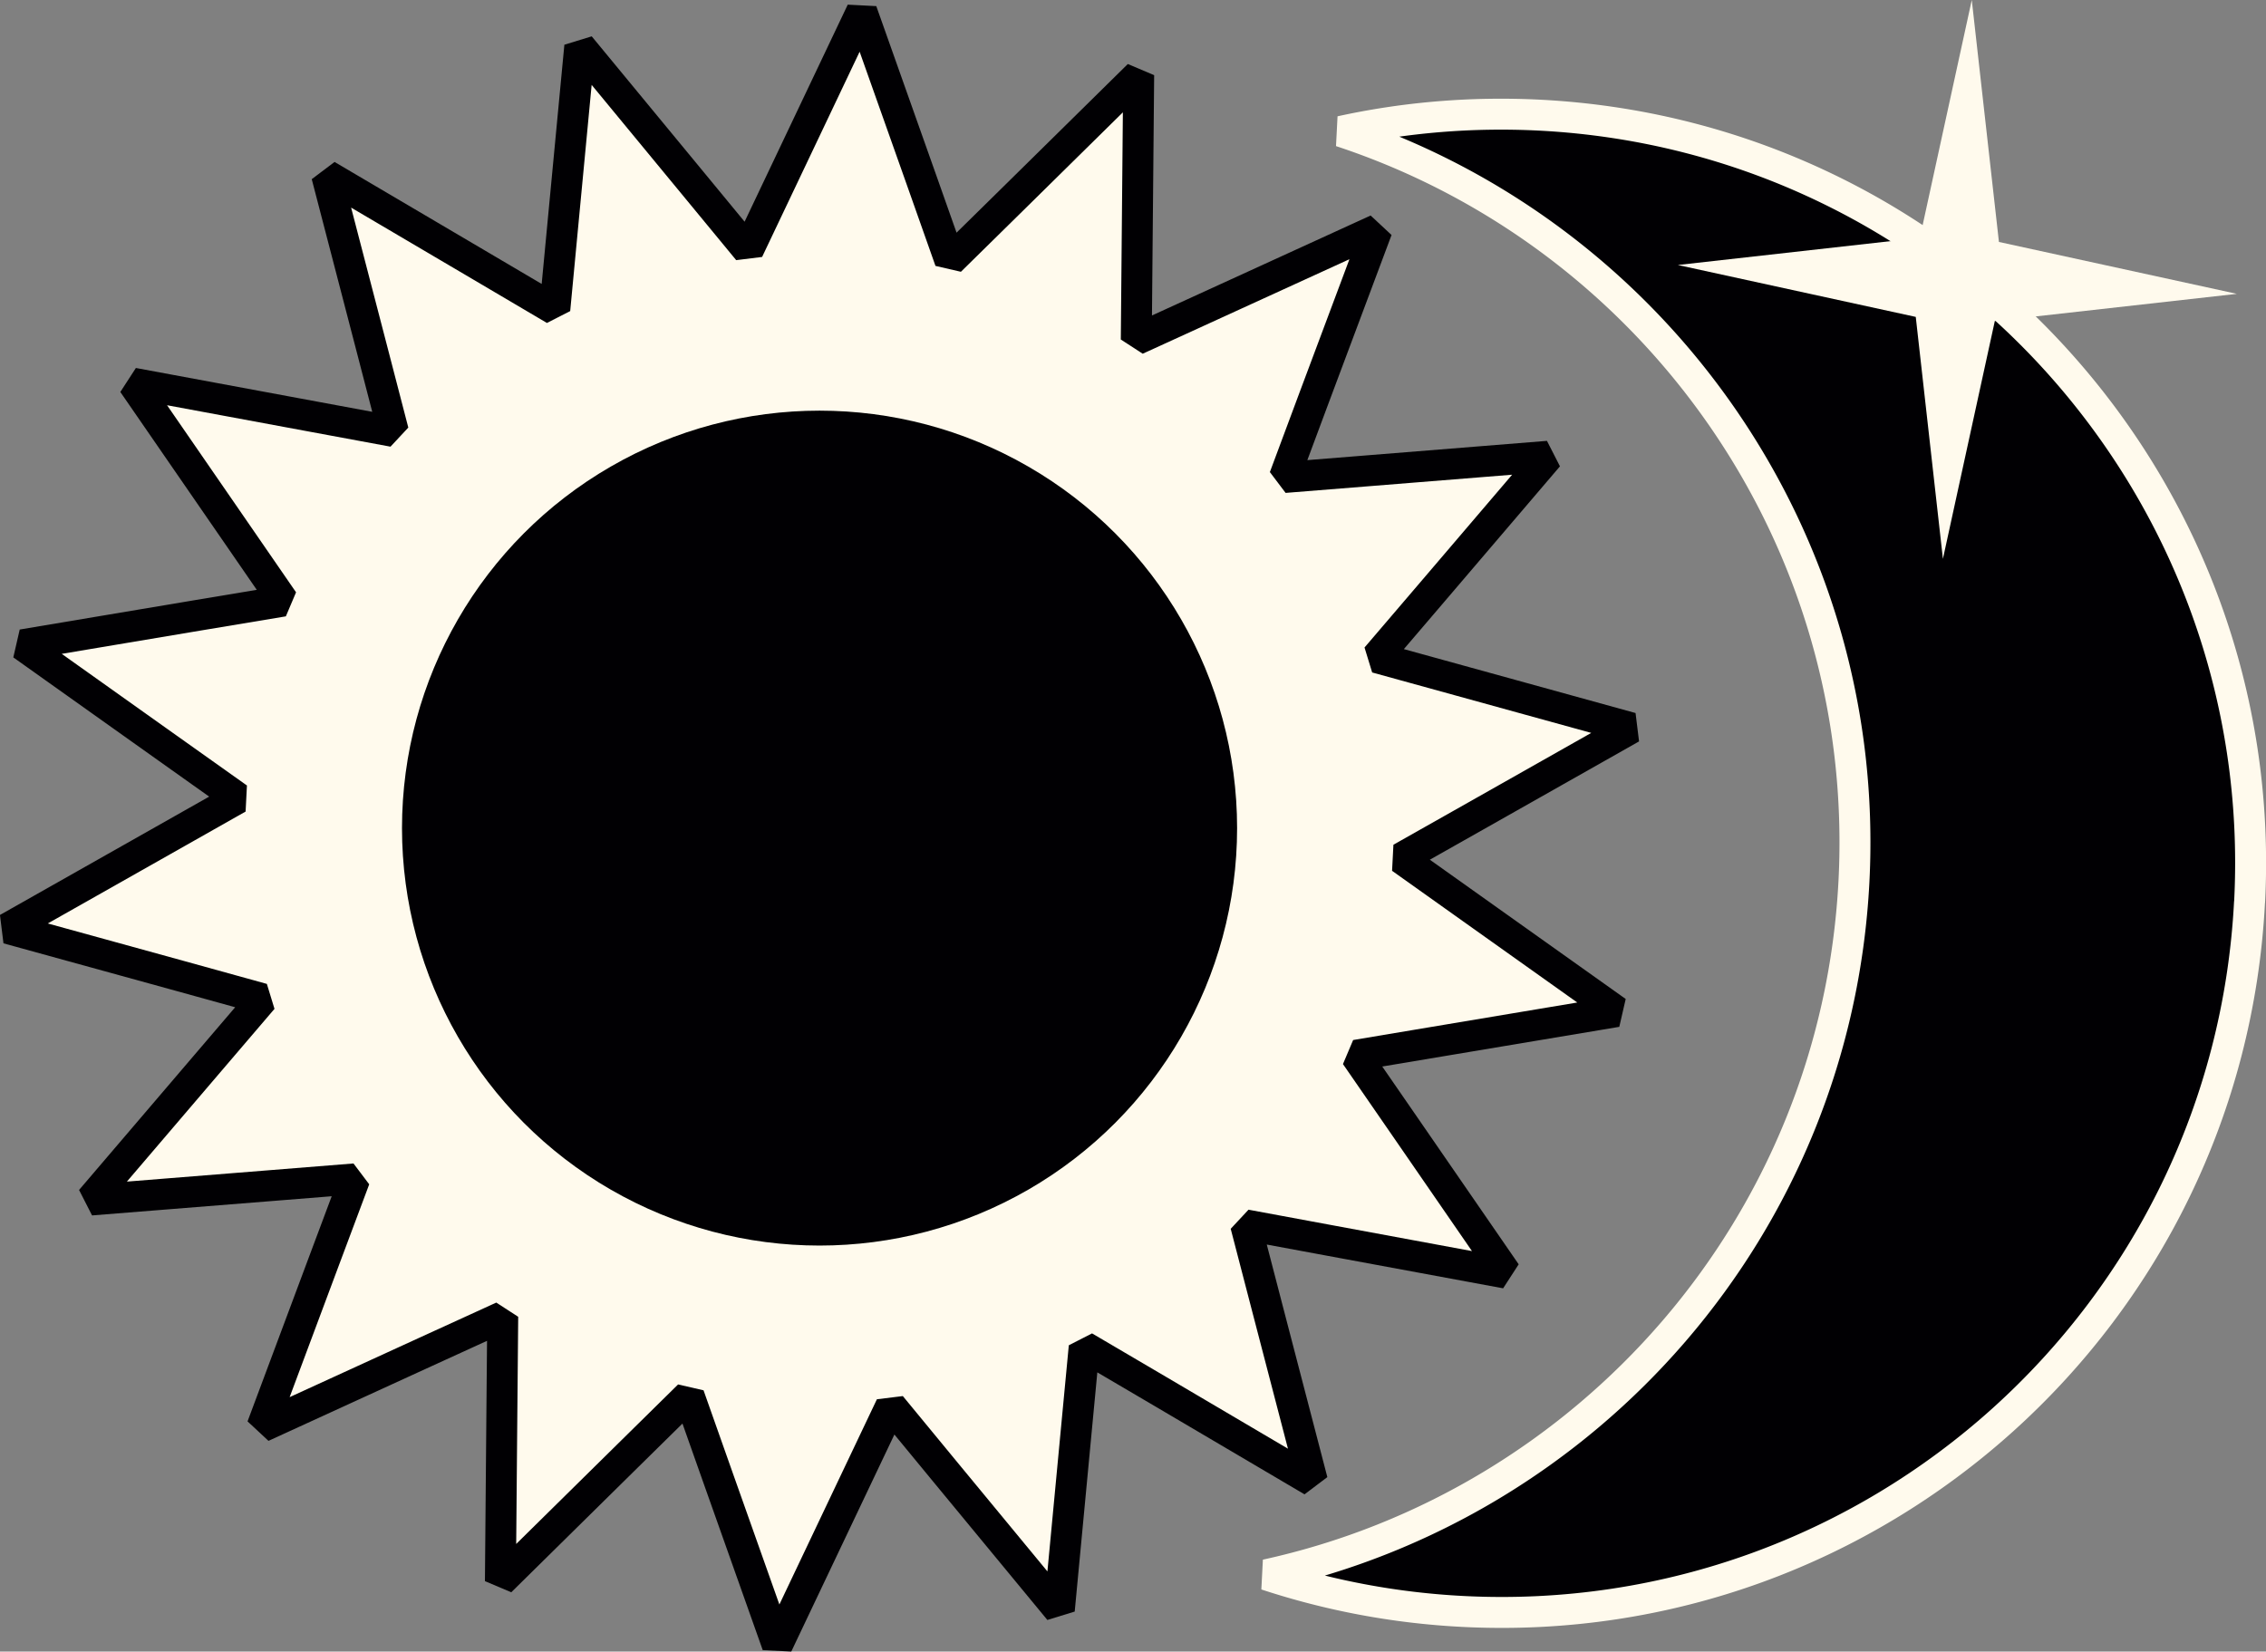
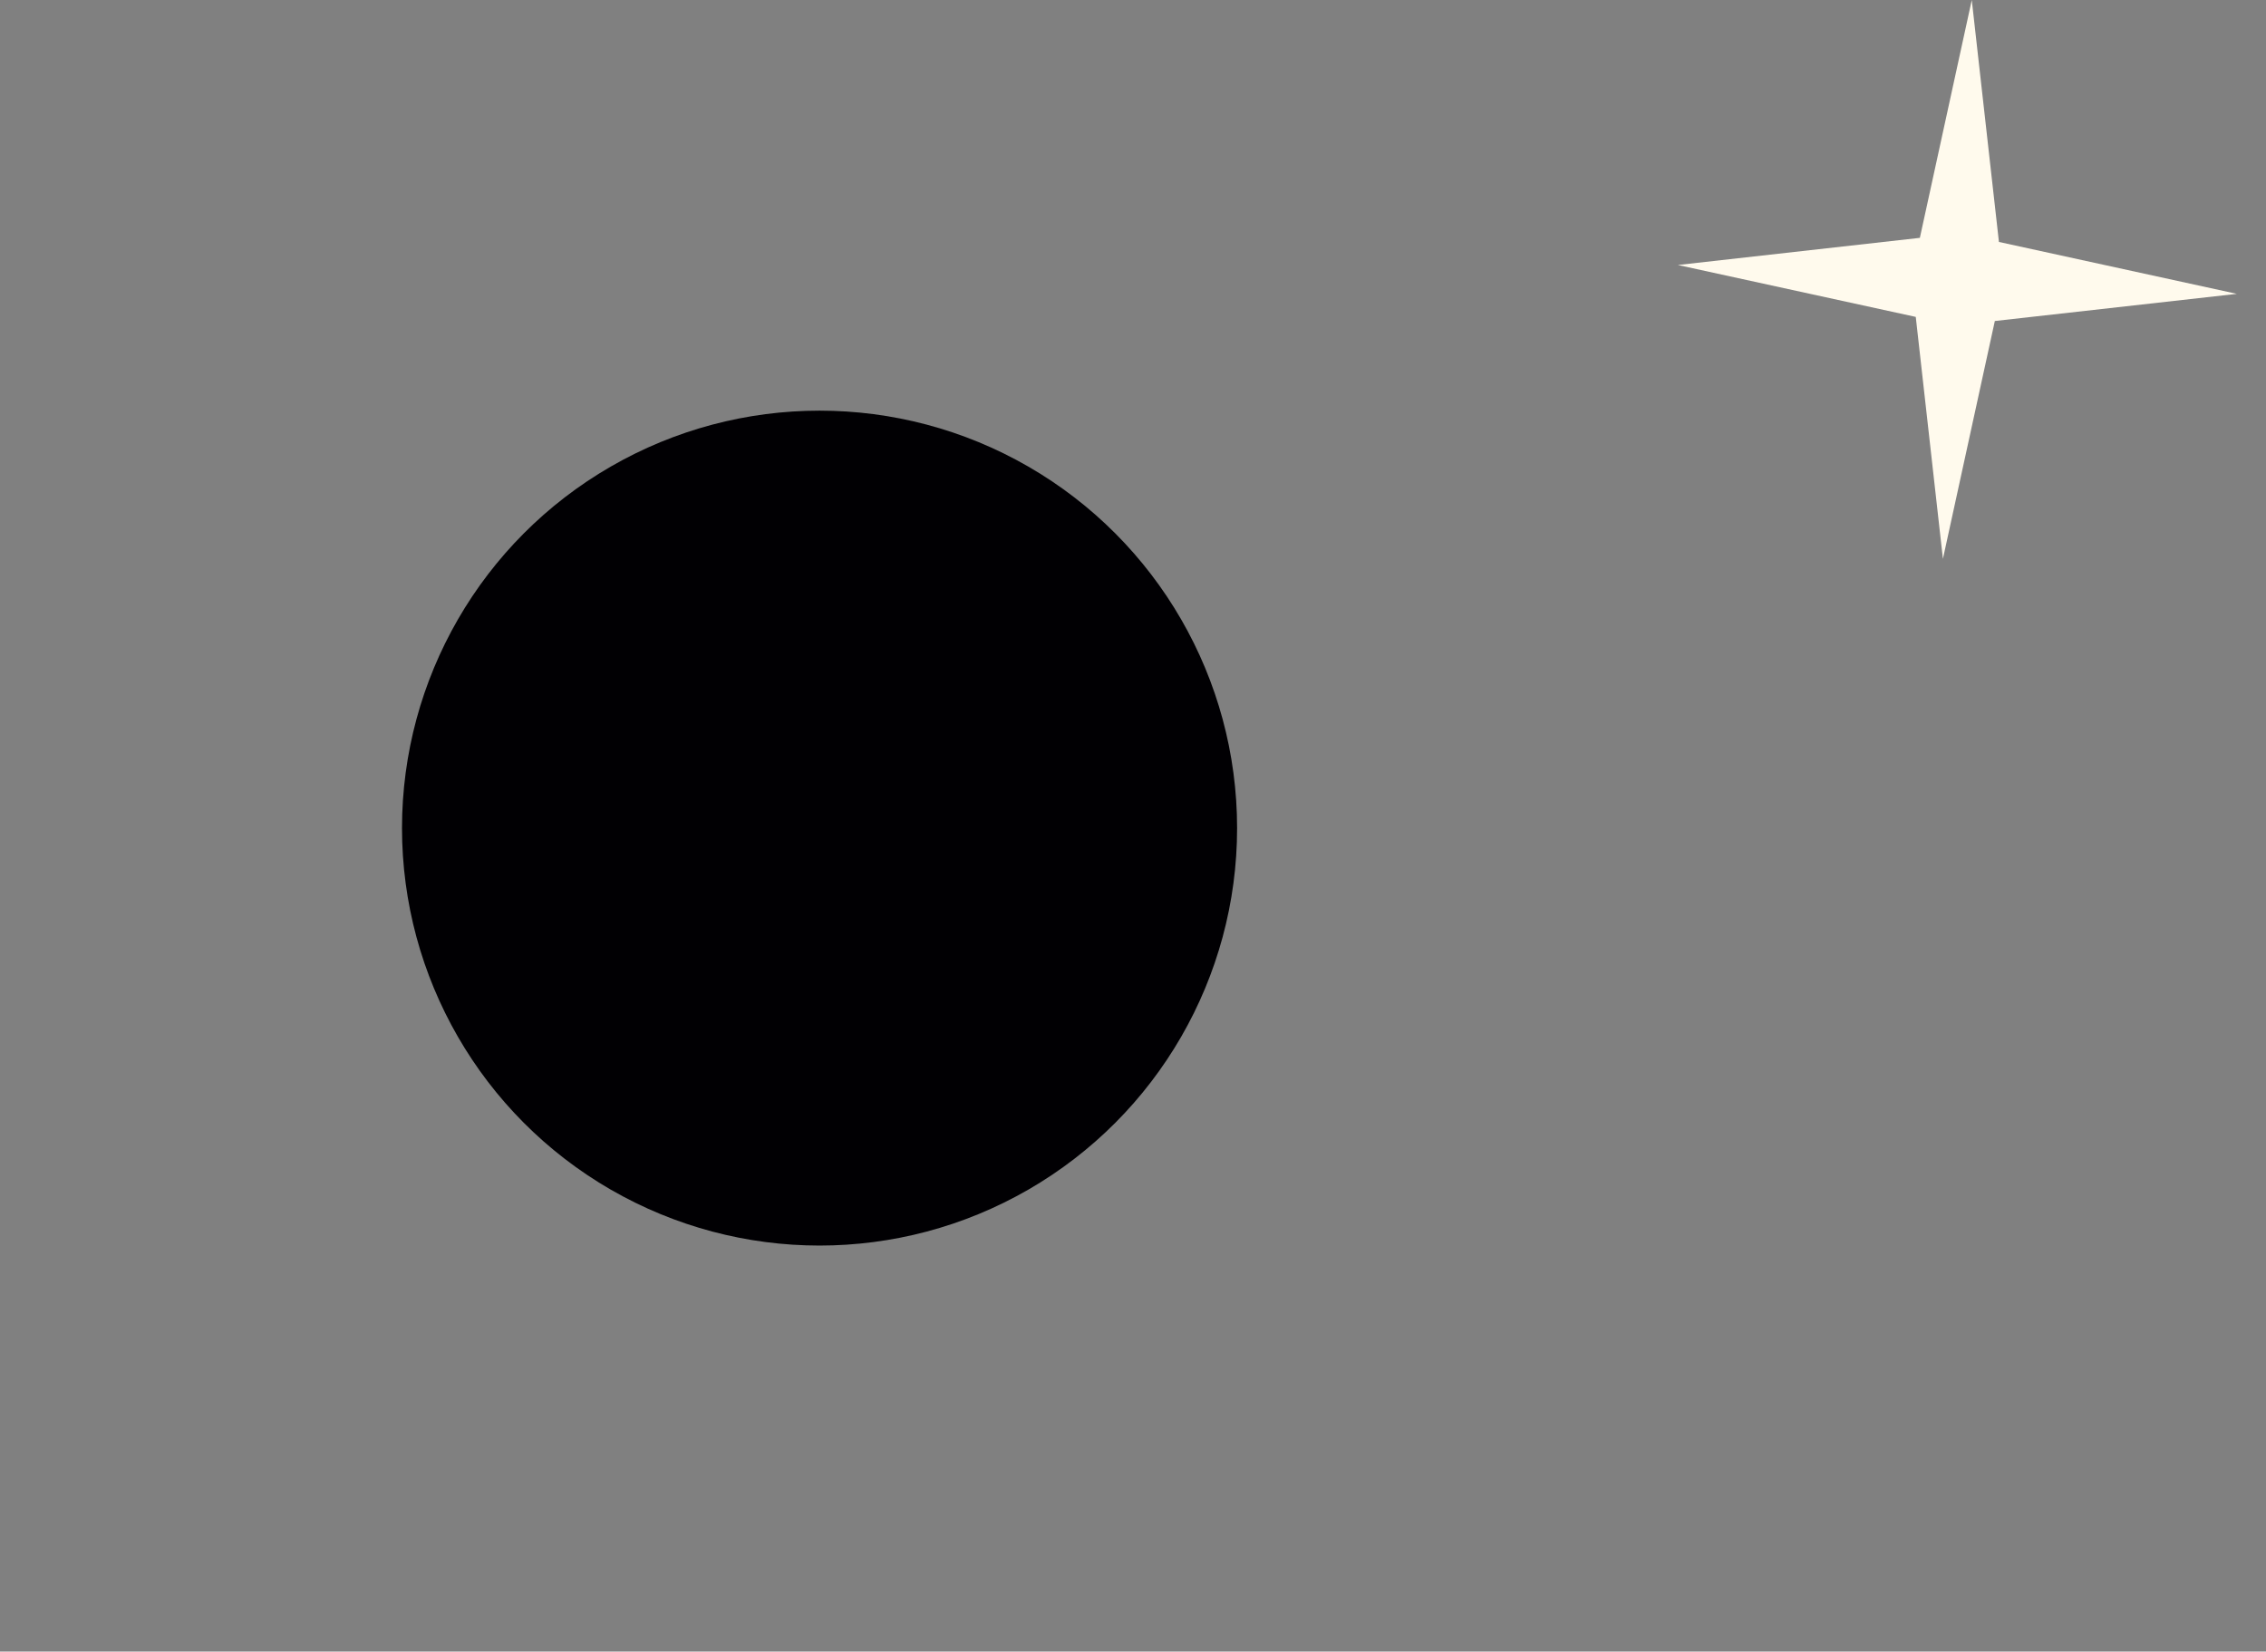
<svg xmlns="http://www.w3.org/2000/svg" viewBox="0 0 292.89 213.52">
  <rect x="0" y="0" width="292.89" height="213.52" fill="#808080" stroke="none" />
-   <path fill="#010003" stroke="#fffaed" stroke-linejoin="bevel" stroke-width="4" d="M290.76 116.62c-2.76 53.42-48.31 94.47-101.72 91.71a96.89 96.89 0 0 1-25.38-4.74c41.59-9.09 73.66-45.05 75.97-89.62 2.3-44.56-25.89-83.65-66.32-96.98 8.26-1.81 16.88-2.55 25.74-2.1 53.42 2.76 94.48 48.31 91.72 101.72z" />
-   <path fill="#fffaed" stroke="#010003" stroke-linejoin="bevel" stroke-width="4" d="m186.21 134.59-10.98 1.84 6.33 9.17 13.09 18.99-22.69-4.2-10.95-2.03 2.8 10.77 5.82 22.34-19.89-11.72-9.6-5.64-1.05 11.08-2.17 22.97-14.69-17.8-7.08-8.6-4.78 10.06-9.9 20.84-7.71-21.75-3.71-10.5-7.94 7.82-16.43 16.2.2-23.07.1-11.14-10.13 4.63-20.98 9.61 8.08-21.63 3.9-10.42-11.11.89-23 1.84 14.99-17.55 7.23-8.46-10.73-2.97-22.25-6.13 20.08-11.36 9.7-5.49-9.08-6.45-18.8-13.37 22.76-3.82 10.98-1.83-6.32-9.17-13.1-19 22.69 4.21 10.95 2.03-2.8-10.79-5.81-22.33 19.88 11.71 9.6 5.66 1.05-11.09 2.18-22.97 14.68 17.8 7.08 8.59 4.78-10.06 9.9-20.84 7.71 21.75 3.71 10.5 7.94-7.81 16.44-16.2-.21 23.08-.1 11.13L157 39.28l20.99-9.6-8.09 21.61-3.89 10.44 11.1-.89 23-1.85-14.98 17.55-7.24 8.47 10.73 2.96 22.25 6.14-20.08 11.36-9.7 5.48 9.08 6.46 18.8 13.37-22.76 3.81z" />
  <circle cx="105.93" cy="107.06" r="53.97" fill="#010003" />
  <path fill="#fffaed" d="m254.86 0 3.51 31.28 30.75 6.71-31.28 3.51-6.71 30.75-3.51-31.28-30.75-6.71 31.28-3.51L254.86 0z" />
</svg>